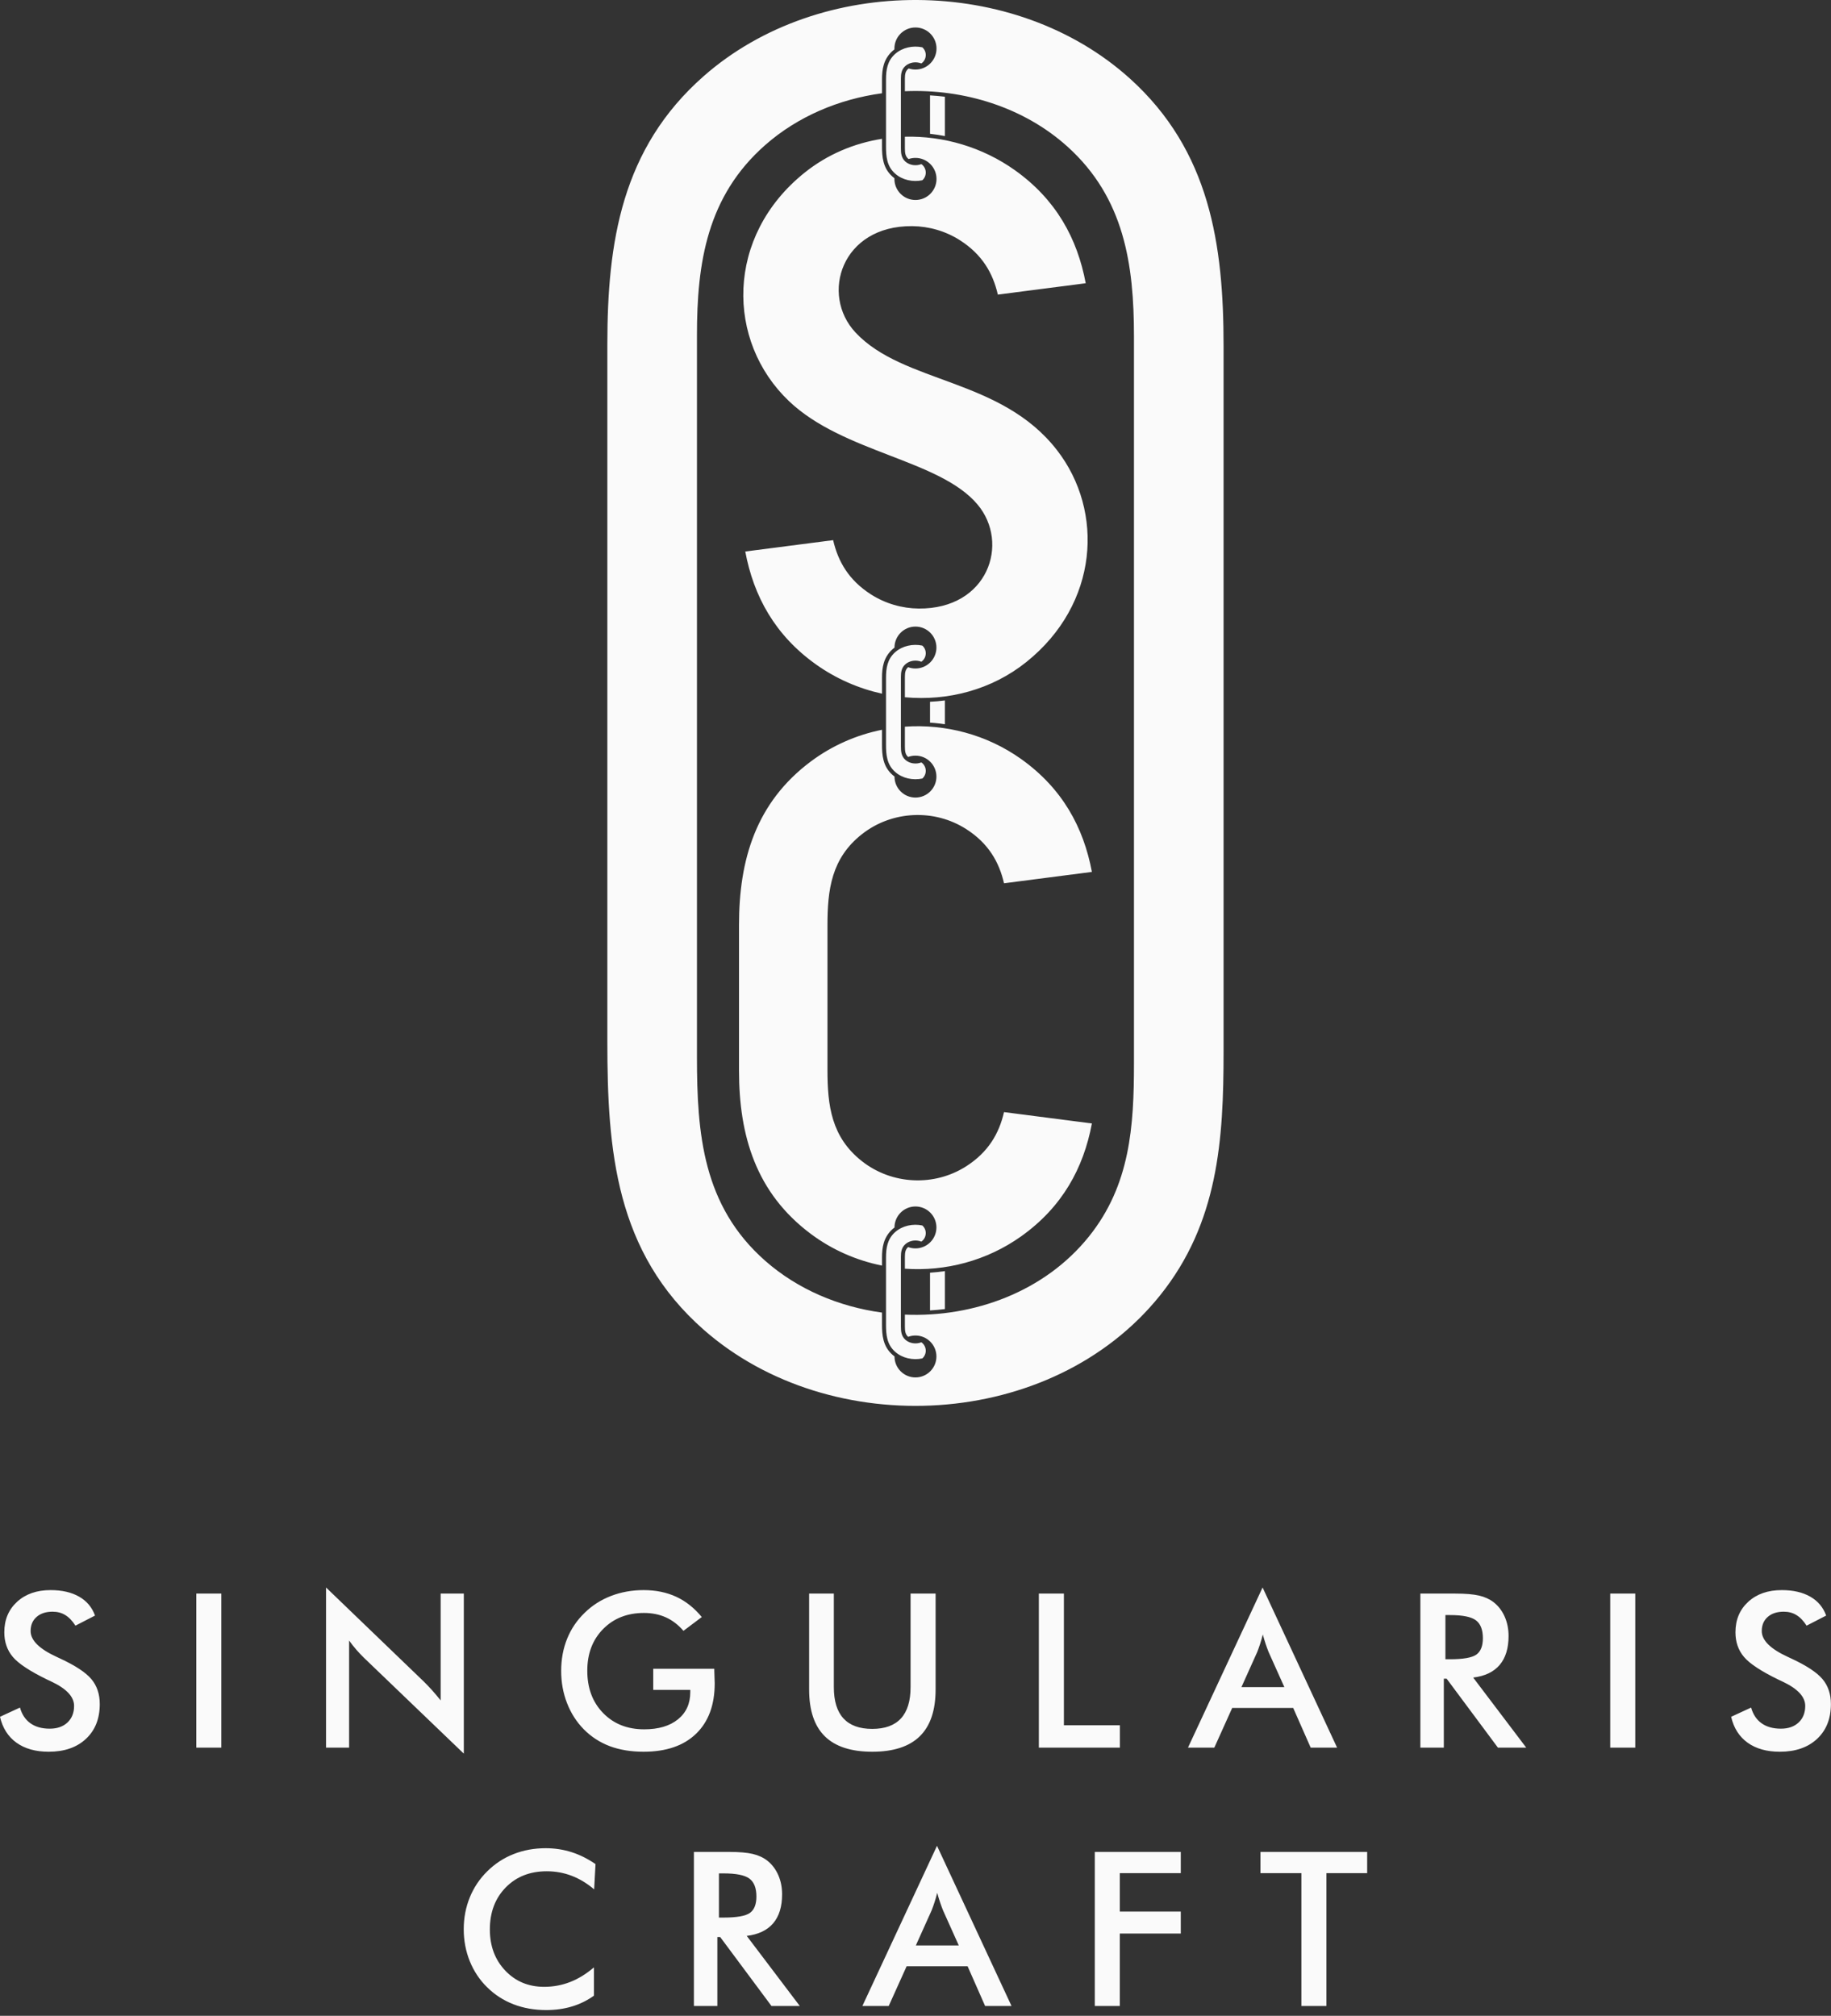
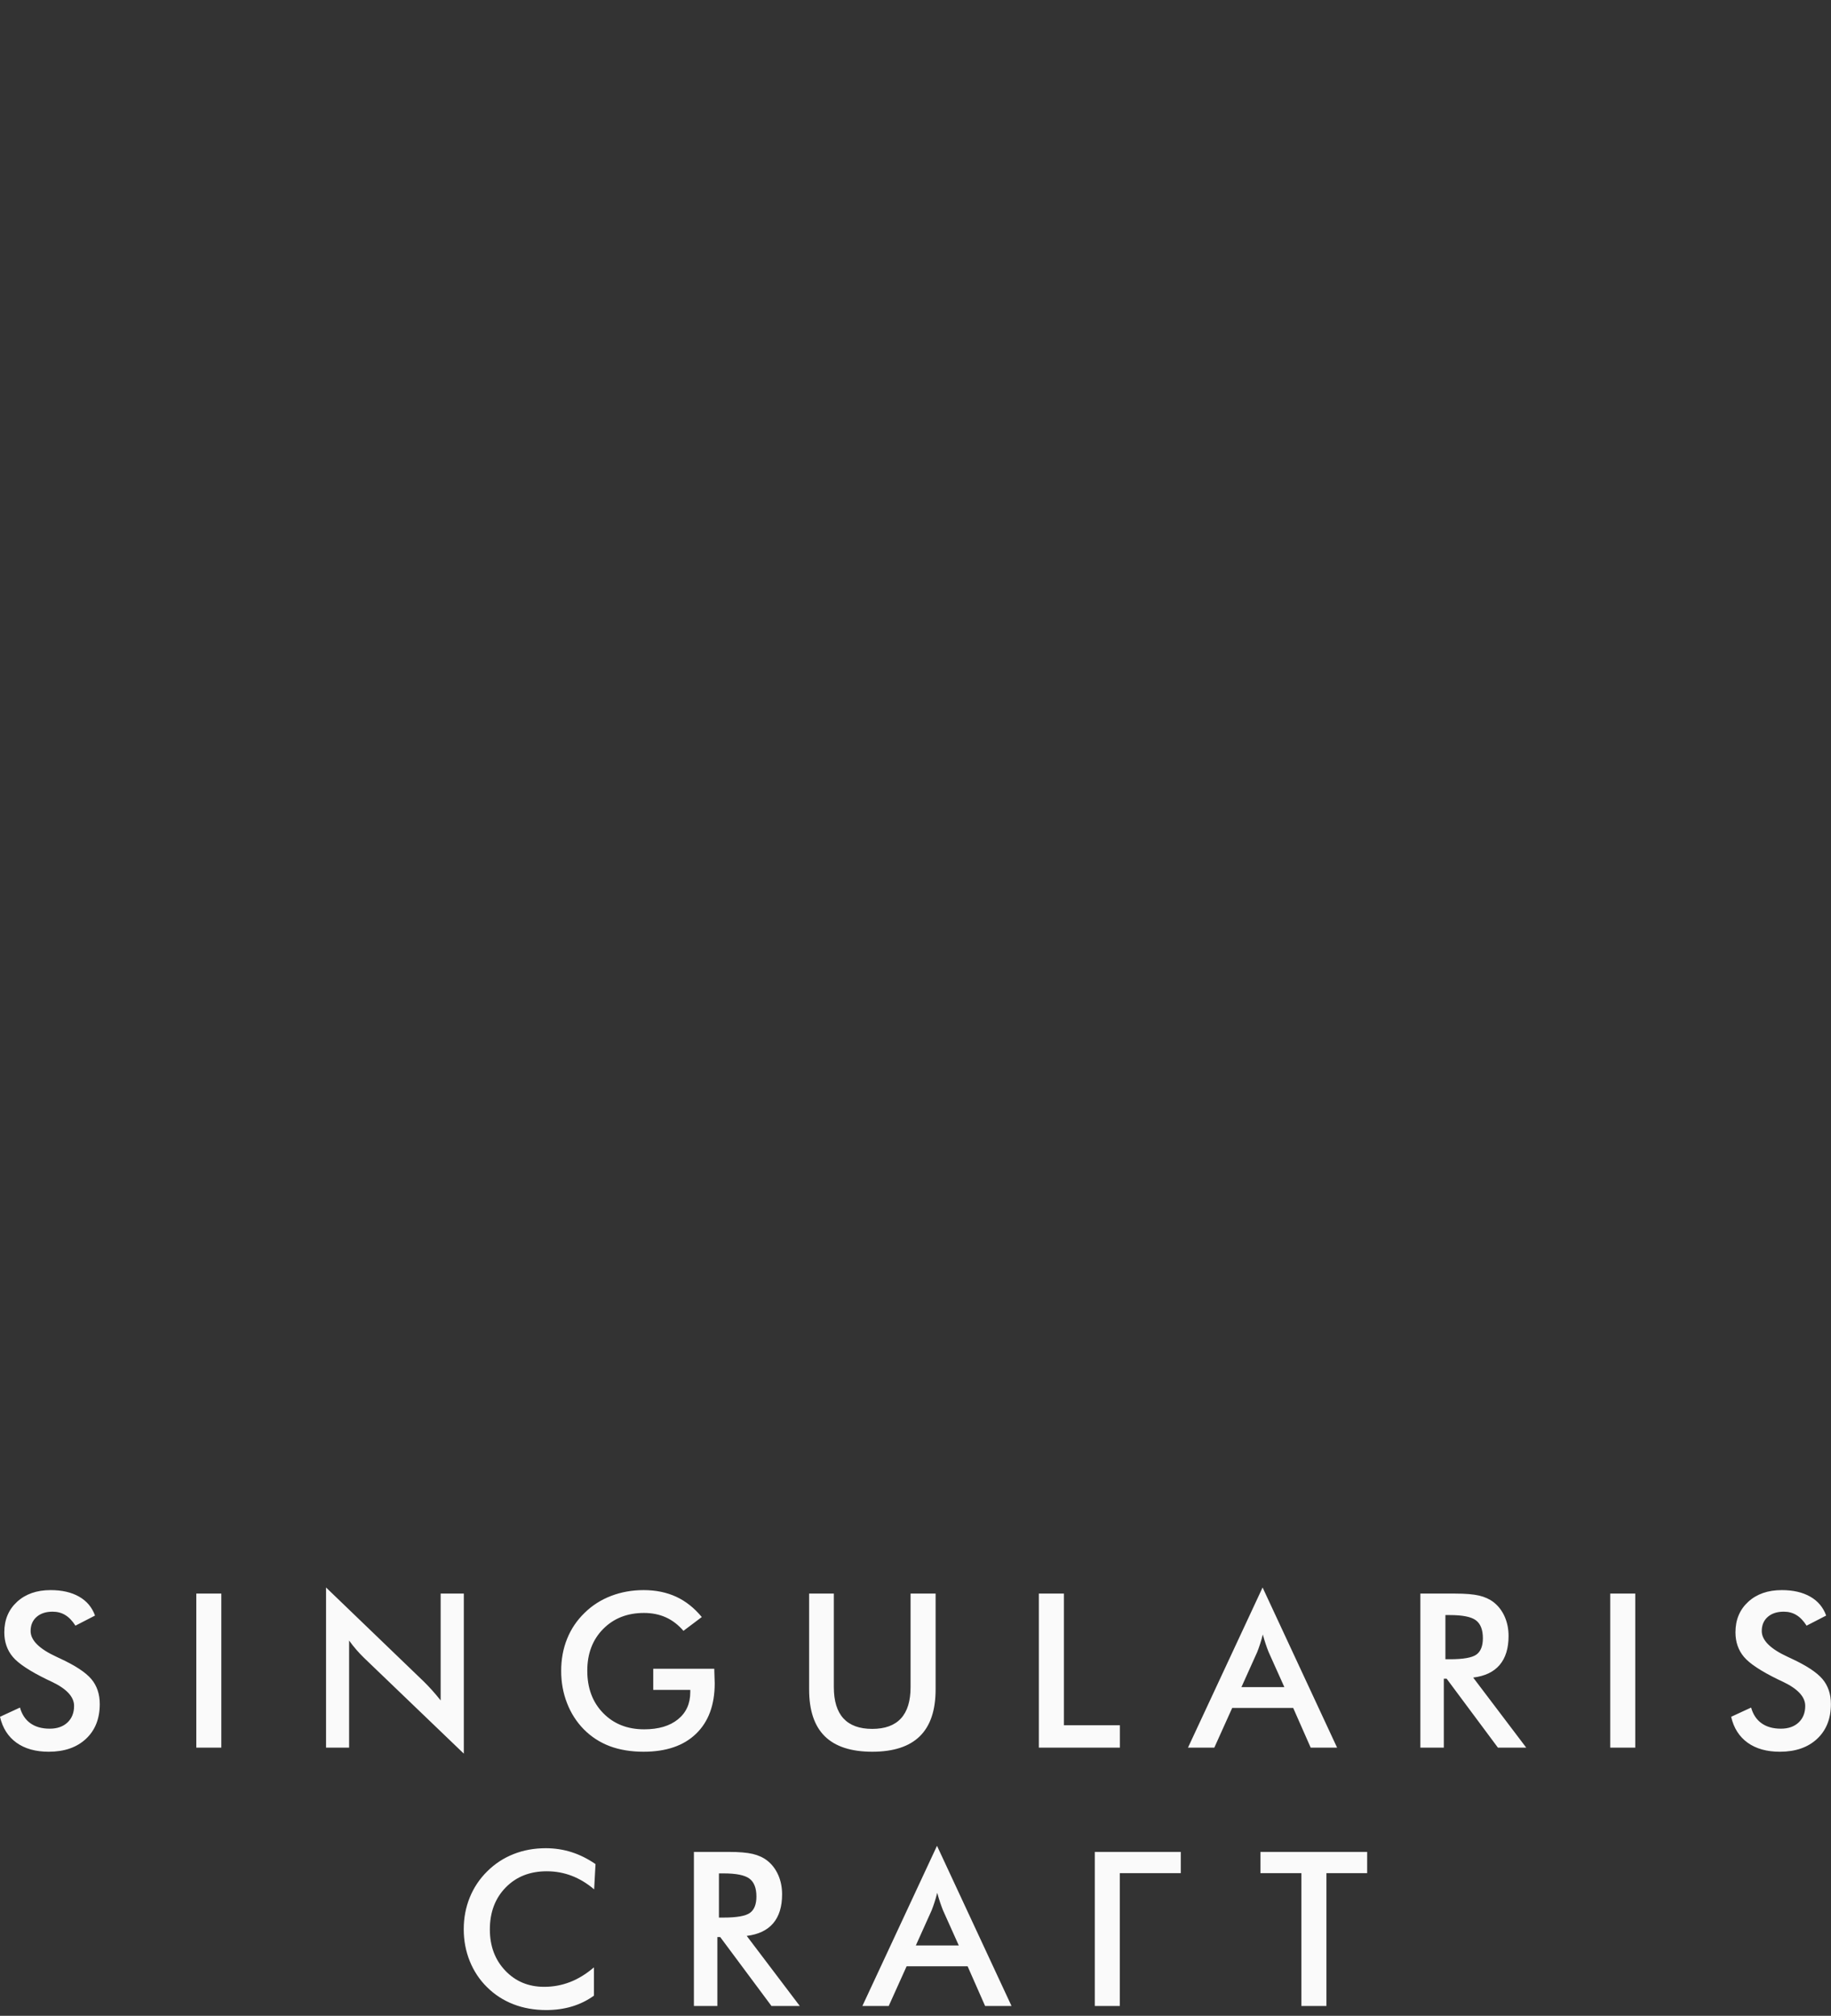
<svg xmlns="http://www.w3.org/2000/svg" width="277" height="305" viewBox="0 0 277 305" fill="none">
  <rect x="0" y="0" width="277" height="305" fill="#333333" stroke="none" />
-   <path d="M200.666 283.422V303.515H196.877V283.422H190.682V280.205H206.829V283.422H200.666ZM165.623 303.515V280.205H178.633V283.422H169.41V289.232H178.633V292.558H169.41V303.515H165.623ZM149.03 303.515L146.384 297.51H137.156L134.449 303.515H130.465L141.753 279.281L153.025 303.515H149.03ZM138.552 294.357H145.047L142.661 289.042C142.525 288.699 142.378 288.308 142.231 287.868C142.085 287.428 141.932 286.939 141.786 286.395C141.655 286.906 141.525 287.384 141.378 287.824C141.237 288.265 141.09 288.667 140.944 289.042L138.552 294.357ZM108.526 293.086V303.515H104.976V280.205H110.259C111.808 280.205 113.015 280.309 113.868 280.509C114.721 280.711 115.449 281.042 116.058 281.509C116.781 282.075 117.335 282.803 117.732 283.694C118.123 284.585 118.319 285.558 118.319 286.624C118.319 288.488 117.868 289.95 116.966 291.009C116.063 292.064 114.726 292.7 112.966 292.911L120.993 303.515H116.71L108.955 293.086H108.526ZM108.764 290.14H109.449C111.455 290.14 112.786 289.906 113.444 289.439C114.102 288.971 114.433 288.145 114.433 286.955C114.433 285.672 114.08 284.77 113.373 284.243C112.667 283.716 111.357 283.455 109.449 283.455H108.764V290.14ZM89.884 285.873C88.814 284.96 87.678 284.275 86.488 283.819C85.292 283.363 84.036 283.134 82.721 283.134C80.172 283.134 78.102 283.95 76.504 285.586C74.906 287.221 74.107 289.341 74.107 291.939C74.107 294.455 74.884 296.531 76.439 298.167C77.993 299.803 79.955 300.618 82.324 300.618C83.699 300.618 85.015 300.373 86.265 299.884C87.509 299.395 88.705 298.662 89.852 297.672V301.955C88.835 302.689 87.721 303.232 86.526 303.591C85.325 303.955 84.026 304.134 82.623 304.134C80.841 304.134 79.194 303.841 77.678 303.259C76.167 302.672 74.835 301.814 73.689 300.678C72.553 299.563 71.683 298.248 71.069 296.738C70.46 295.227 70.156 293.613 70.156 291.906C70.156 290.194 70.46 288.591 71.069 287.091C71.683 285.585 72.564 284.27 73.721 283.134C74.879 281.987 76.205 281.118 77.705 280.531C79.2 279.939 80.819 279.645 82.558 279.645C83.928 279.645 85.232 279.846 86.477 280.243C87.716 280.64 88.922 281.243 90.091 282.047L89.884 285.873Z" fill="#FAFAFA" />
+   <path d="M200.666 283.422V303.515H196.877V283.422H190.682V280.205H206.829V283.422H200.666ZM165.623 303.515V280.205H178.633V283.422H169.41V289.232H178.633H169.41V303.515H165.623ZM149.03 303.515L146.384 297.51H137.156L134.449 303.515H130.465L141.753 279.281L153.025 303.515H149.03ZM138.552 294.357H145.047L142.661 289.042C142.525 288.699 142.378 288.308 142.231 287.868C142.085 287.428 141.932 286.939 141.786 286.395C141.655 286.906 141.525 287.384 141.378 287.824C141.237 288.265 141.09 288.667 140.944 289.042L138.552 294.357ZM108.526 293.086V303.515H104.976V280.205H110.259C111.808 280.205 113.015 280.309 113.868 280.509C114.721 280.711 115.449 281.042 116.058 281.509C116.781 282.075 117.335 282.803 117.732 283.694C118.123 284.585 118.319 285.558 118.319 286.624C118.319 288.488 117.868 289.95 116.966 291.009C116.063 292.064 114.726 292.7 112.966 292.911L120.993 303.515H116.71L108.955 293.086H108.526ZM108.764 290.14H109.449C111.455 290.14 112.786 289.906 113.444 289.439C114.102 288.971 114.433 288.145 114.433 286.955C114.433 285.672 114.08 284.77 113.373 284.243C112.667 283.716 111.357 283.455 109.449 283.455H108.764V290.14ZM89.884 285.873C88.814 284.96 87.678 284.275 86.488 283.819C85.292 283.363 84.036 283.134 82.721 283.134C80.172 283.134 78.102 283.95 76.504 285.586C74.906 287.221 74.107 289.341 74.107 291.939C74.107 294.455 74.884 296.531 76.439 298.167C77.993 299.803 79.955 300.618 82.324 300.618C83.699 300.618 85.015 300.373 86.265 299.884C87.509 299.395 88.705 298.662 89.852 297.672V301.955C88.835 302.689 87.721 303.232 86.526 303.591C85.325 303.955 84.026 304.134 82.623 304.134C80.841 304.134 79.194 303.841 77.678 303.259C76.167 302.672 74.835 301.814 73.689 300.678C72.553 299.563 71.683 298.248 71.069 296.738C70.46 295.227 70.156 293.613 70.156 291.906C70.156 290.194 70.46 288.591 71.069 287.091C71.683 285.585 72.564 284.27 73.721 283.134C74.879 281.987 76.205 281.118 77.705 280.531C79.2 279.939 80.819 279.645 82.558 279.645C83.928 279.645 85.232 279.846 86.477 280.243C87.716 280.64 88.922 281.243 90.091 282.047L89.884 285.873Z" fill="#FAFAFA" />
  <path d="M261.894 259.76L264.916 258.364C265.204 259.401 265.731 260.195 266.492 260.738C267.258 261.287 268.236 261.559 269.421 261.559C270.547 261.559 271.443 261.244 272.106 260.619C272.769 259.994 273.101 259.157 273.101 258.108C273.101 256.738 271.965 255.516 269.693 254.445C269.372 254.288 269.133 254.168 268.959 254.097C266.394 252.842 264.682 251.712 263.829 250.695C262.976 249.684 262.546 248.44 262.546 246.978C262.546 245.075 263.193 243.538 264.481 242.358C265.769 241.179 267.459 240.592 269.552 240.592C271.269 240.592 272.709 240.923 273.867 241.586C275.025 242.249 275.823 243.206 276.269 244.445L273.307 245.972C272.84 245.239 272.329 244.706 271.769 244.369C271.215 244.027 270.573 243.858 269.851 243.858C268.834 243.858 268.024 244.125 267.427 244.651C266.823 245.184 266.525 245.896 266.525 246.787C266.525 248.19 267.84 249.494 270.475 250.701C270.677 250.798 270.834 250.874 270.949 250.924C273.253 251.989 274.834 253.026 275.698 254.037C276.557 255.054 276.986 256.32 276.986 257.836C276.986 260.043 276.291 261.798 274.899 263.097C273.508 264.396 271.633 265.048 269.263 265.048C267.28 265.048 265.655 264.592 264.383 263.679C263.117 262.766 262.285 261.461 261.894 259.76ZM243.601 264.429V241.119H247.389V264.429H243.601ZM218.427 254V264.429H214.878V241.119H220.161C221.71 241.119 222.916 241.222 223.77 241.423C224.623 241.624 225.351 241.956 225.959 242.423C226.682 242.989 227.237 243.717 227.634 244.608C228.025 245.5 228.221 246.472 228.221 247.537C228.221 249.401 227.769 250.863 226.867 251.923C225.965 252.978 224.628 253.614 222.867 253.825L230.895 264.429H226.612L218.856 254H218.427ZM218.666 251.054H219.351C221.357 251.054 222.688 250.82 223.346 250.353C224.003 249.885 224.335 249.059 224.335 247.869C224.335 246.586 223.981 245.684 223.275 245.157C222.568 244.63 221.259 244.369 219.351 244.369H218.666V251.054ZM198.286 264.429L195.639 258.423H186.411L183.705 264.429H179.721L191.009 240.195L202.281 264.429H198.286ZM187.808 255.271H194.302L191.917 249.956C191.781 249.614 191.634 249.222 191.487 248.782C191.34 248.342 191.188 247.853 191.042 247.31C190.911 247.82 190.781 248.298 190.634 248.739C190.493 249.179 190.346 249.581 190.199 249.956L187.808 255.271ZM157.161 264.429V241.119H160.95V261.037H169.423V264.429H157.161ZM122.407 241.119H126.146V255.271C126.146 257.374 126.629 258.95 127.602 260.01C128.575 261.065 130.026 261.592 131.955 261.592C133.879 261.592 135.325 261.065 136.298 260.01C137.271 258.95 137.754 257.374 137.754 255.271V241.119H141.542V255.624C141.542 258.777 140.749 261.135 139.157 262.701C137.564 264.266 135.162 265.048 131.961 265.048C128.754 265.048 126.358 264.266 124.776 262.706C123.194 261.146 122.407 258.788 122.407 255.624V241.119ZM98.825 252.489H108.059C108.059 252.646 108.064 252.869 108.075 253.157C108.108 253.912 108.124 254.418 108.124 254.685C108.124 257.967 107.184 260.51 105.304 262.326C103.429 264.14 100.782 265.048 97.363 265.048C95.451 265.048 93.749 264.766 92.249 264.206C90.755 263.641 89.445 262.793 88.32 261.657C87.216 260.532 86.369 259.211 85.782 257.69C85.189 256.174 84.896 254.548 84.896 252.82C84.896 251.059 85.195 249.434 85.798 247.951C86.396 246.461 87.282 245.152 88.461 244.016C89.597 242.901 90.929 242.054 92.461 241.467C93.989 240.885 95.624 240.592 97.363 240.592C99.2 240.592 100.842 240.929 102.293 241.597C103.738 242.266 105.032 243.288 106.168 244.668L103.396 246.755C102.608 245.842 101.722 245.163 100.738 244.717C99.749 244.271 98.646 244.049 97.423 244.049C94.901 244.049 92.841 244.858 91.244 246.478C89.646 248.098 88.847 250.2 88.847 252.788C88.847 255.423 89.646 257.559 91.244 259.195C92.841 260.836 94.912 261.657 97.456 261.657C99.624 261.657 101.325 261.151 102.564 260.146C103.809 259.135 104.428 257.766 104.428 256.021V255.689H98.825V252.489ZM49.325 264.429V240.195L64.13 254.445C64.538 254.847 64.945 255.276 65.358 255.733C65.771 256.19 66.206 256.706 66.663 257.282V241.119H70.168V265.336L55.059 250.831C54.657 250.44 54.266 250.027 53.891 249.592C53.511 249.152 53.152 248.7 52.815 248.222V264.429H49.325ZM29.696 264.429V241.119H33.483V264.429H29.696ZM0 259.76L3.022 258.364C3.31 259.401 3.837 260.195 4.598 260.738C5.364 261.287 6.342 261.559 7.527 261.559C8.652 261.559 9.549 261.244 10.212 260.619C10.875 259.994 11.207 259.157 11.207 258.108C11.207 256.738 10.071 255.516 7.799 254.445C7.478 254.288 7.239 254.168 7.065 254.097C4.5 252.842 2.788 251.712 1.935 250.695C1.082 249.684 0.652 248.44 0.652 246.978C0.652 245.075 1.299 243.538 2.587 242.358C3.875 241.179 5.565 240.592 7.658 240.592C9.375 240.592 10.815 240.923 11.973 241.586C13.13 242.249 13.929 243.206 14.375 244.445L11.413 245.972C10.945 245.239 10.434 244.706 9.875 244.369C9.321 244.027 8.679 243.858 7.957 243.858C6.94 243.858 6.13 244.125 5.533 244.651C4.929 245.184 4.631 245.896 4.631 246.787C4.631 248.19 5.946 249.494 8.581 250.701C8.783 250.798 8.94 250.874 9.055 250.924C11.359 251.989 12.94 253.026 13.804 254.037C14.663 255.054 15.092 256.32 15.092 257.836C15.092 260.043 14.397 261.798 13.005 263.097C11.614 264.396 9.739 265.048 7.369 265.048C5.386 265.048 3.761 264.592 2.489 263.679C1.223 262.766 0.391 261.461 0 259.76Z" fill="#FAFAFA" />
-   <path fill-rule="evenodd" clip-rule="evenodd" d="M185.107 52.339V159.11C185.107 172.462 184.312 185.027 175.484 196.018C159.114 216.398 125.715 218.123 106.461 201.199C93.103 189.456 91.881 174.051 91.881 157.622V52.128C91.881 36.679 94.021 22.465 106.448 11.53C124.056 -3.964 153.525 -3.843 170.946 11.895C183.046 22.825 185.107 37.015 185.107 52.339ZM171.55 50.882V160.93C171.55 170.393 170.988 179.311 164.726 187.106C158.044 195.424 147.362 199.356 136.895 198.911V200.659C136.895 201.005 136.906 201.337 136.982 201.617C137.05 201.873 137.192 202.099 137.385 202.27C137.731 202.142 138.103 202.071 138.493 202.071C140.244 202.071 141.665 203.491 141.665 205.242C141.665 206.993 140.244 208.413 138.493 208.413C136.743 208.413 135.323 206.993 135.323 205.242V205.232C135.223 205.158 135.126 205.081 135.032 204.999C134.294 204.35 133.89 203.6 133.673 202.787C133.465 202.013 133.433 201.207 133.433 200.38V198.603C126.934 197.716 120.702 195.109 115.778 190.78C106.306 182.454 105.437 171.527 105.437 159.877V50.731C105.437 39.778 106.953 29.699 115.767 21.943C120.694 17.608 126.93 14.999 133.433 14.112V12.033C133.433 11.247 133.49 10.485 133.713 9.756C133.994 8.831 134.557 8.043 135.313 7.473C135.311 7.43 135.31 7.385 135.31 7.341C135.31 5.582 136.735 4.157 138.493 4.157C140.252 4.157 141.678 5.582 141.678 7.341C141.678 9.099 140.252 10.525 138.493 10.525C138.135 10.525 137.792 10.466 137.471 10.358C137.439 10.381 137.408 10.405 137.378 10.431C137.176 10.608 137.057 10.812 136.99 11.031C136.915 11.28 136.895 11.578 136.895 11.896V13.803C145.814 13.424 154.889 16.221 161.509 22.201C170.086 29.948 171.55 40.021 171.55 50.882ZM119.351 60.687C109.844 51.628 109.72 35.759 121.717 26.131C125.166 23.363 129.217 21.67 133.433 21.004V22.118C133.433 22.945 133.465 23.751 133.673 24.524C133.89 25.337 134.294 26.087 135.032 26.737C135.123 26.816 135.215 26.893 135.311 26.965L135.31 27.076C135.31 28.834 136.735 30.26 138.493 30.26C140.252 30.26 141.678 28.834 141.678 27.076C141.678 25.317 140.252 23.892 138.493 23.892C138.129 23.892 137.778 23.954 137.453 24.067C137.225 23.89 137.057 23.639 136.982 23.354C136.906 23.075 136.895 22.743 136.895 22.397V20.687C142.714 20.534 148.624 22.26 153.531 25.748C159.765 30.182 162.984 36.085 164.251 42.856L150.956 44.575C150.215 41.342 148.598 38.514 145.24 36.361C143.046 34.955 140.525 34.241 138.008 34.217C127.299 34.114 124.05 44.577 129.435 50.322C136.706 58.081 151.43 57.172 159.903 68.107C167.076 77.364 166.23 91.373 155.278 100.162C150.034 104.37 143.395 106.094 136.895 105.499V102.42C136.895 102.102 136.915 101.804 136.99 101.555C137.057 101.336 137.176 101.132 137.378 100.954L137.385 100.948C137.73 101.077 138.104 101.148 138.493 101.148C140.244 101.148 141.665 99.728 141.665 97.977C141.665 96.227 140.244 94.806 138.493 94.806C136.743 94.806 135.323 96.227 135.323 97.977V97.986C134.559 98.558 133.993 99.358 133.713 100.279C133.49 101.009 133.433 101.771 133.433 102.557V104.959C129.899 104.176 126.49 102.696 123.464 100.545C117.237 96.117 114.015 90.215 112.746 83.447L126.04 81.728C126.782 84.957 128.404 87.785 131.754 89.932C133.945 91.335 136.476 92.053 138.986 92.076C149.471 92.17 152.806 82.189 147.886 76.337C142.15 69.514 127.586 68.535 119.351 60.687ZM111.8 139.925C111.8 130.067 114.365 121.421 122.656 115.22C125.905 112.79 129.598 111.19 133.433 110.419V112.642C133.433 113.468 133.465 114.275 133.673 115.048C133.89 115.861 134.294 116.611 135.032 117.26C135.127 117.343 135.223 117.421 135.323 117.495V117.505C135.323 119.255 136.743 120.676 138.493 120.676C140.244 120.676 141.665 119.255 141.665 117.505C141.665 115.754 140.244 114.334 138.493 114.334C138.104 114.334 137.73 114.404 137.385 114.533L137.376 114.525C137.163 114.336 137.045 114.117 136.982 113.878C136.906 113.598 136.895 113.267 136.895 112.92V109.95C143.019 109.517 149.271 111.141 154.47 114.837C160.698 119.267 163.918 125.162 165.187 131.925L151.891 133.645C151.148 130.419 149.53 127.599 146.179 125.451C141.336 122.345 134.935 122.649 130.403 126.211C125.765 129.855 125.181 134.635 125.181 140.031V161.881C125.181 167.277 125.765 172.056 130.403 175.7C134.935 179.262 141.336 179.566 146.179 176.461C149.53 174.312 151.148 171.492 151.891 168.267L165.187 169.986C163.918 176.75 160.698 182.645 154.47 187.074C149.271 190.771 143.019 192.394 136.895 191.961V190.159C136.895 189.84 136.915 189.543 136.99 189.293C137.057 189.074 137.176 188.871 137.378 188.693L137.384 188.688C137.729 188.817 138.103 188.889 138.493 188.889C140.244 188.889 141.665 187.469 141.665 185.718C141.665 183.967 140.244 182.547 138.493 182.547C136.743 182.547 135.323 183.967 135.323 185.718V185.726C134.562 186.297 133.996 187.088 133.713 188.018C133.49 188.747 133.433 189.51 133.433 190.295V191.492C129.598 190.721 125.905 189.121 122.656 186.691C114.365 180.49 111.8 171.845 111.8 161.987V139.925ZM142.95 105.983V109.581C142.681 109.541 142.411 109.506 142.141 109.474C141.664 109.417 141.183 109.372 140.697 109.34V106.184C141.451 106.148 142.202 106.081 142.95 105.983ZM142.95 14.635V20.589C142.203 20.445 141.451 20.33 140.697 20.246V14.431C141.45 14.476 142.201 14.543 142.95 14.635ZM142.95 192.327V198.071C142.201 198.162 141.45 198.23 140.697 198.275V192.57C141.451 192.519 142.201 192.438 142.95 192.327ZM139.388 9.601C138.598 9.287 137.621 9.412 136.979 9.977C136.391 10.494 136.29 11.166 136.29 11.896V22.397C136.29 23.174 136.348 23.902 136.979 24.457C137.621 25.021 138.598 25.145 139.389 24.832C139.791 25.114 140.053 25.582 140.053 26.11C140.053 26.574 139.851 26.989 139.53 27.275C138.104 27.577 136.528 27.247 135.432 26.283C134.155 25.161 134.038 23.688 134.038 22.118V12.033C134.038 10.556 134.243 9.197 135.43 8.152C136.527 7.187 138.106 6.857 139.532 7.159C139.853 7.445 140.053 7.86 140.053 8.322C140.053 8.851 139.791 9.319 139.388 9.601ZM139.388 100.125C138.598 99.811 137.621 99.936 136.979 100.501C136.391 101.018 136.29 101.69 136.29 102.42V112.92C136.29 113.697 136.348 114.426 136.979 114.981C137.621 115.545 138.598 115.669 139.389 115.356C139.791 115.638 140.053 116.105 140.053 116.634C140.053 117.098 139.851 117.513 139.53 117.799C138.104 118.101 136.528 117.771 135.432 116.807C134.155 115.684 134.038 114.212 134.038 112.642V102.557C134.038 101.08 134.243 99.721 135.43 98.676C136.527 97.711 138.106 97.381 139.532 97.683C139.853 97.969 140.053 98.384 140.053 98.846C140.053 99.375 139.791 99.843 139.388 100.125ZM139.388 187.864C138.598 187.55 137.621 187.674 136.979 188.24C136.391 188.756 136.29 189.428 136.29 190.159V200.659C136.29 201.436 136.348 202.164 136.979 202.719C137.621 203.284 138.598 203.408 139.389 203.094C139.791 203.376 140.053 203.844 140.053 204.373C140.053 204.836 139.851 205.252 139.53 205.537C138.104 205.839 136.528 205.509 135.432 204.546C134.155 203.423 134.038 201.951 134.038 200.38V190.295C134.038 188.818 134.243 187.46 135.43 186.415C136.527 185.45 138.106 185.12 139.532 185.422C139.853 185.707 140.053 186.122 140.053 186.585C140.053 187.113 139.791 187.582 139.388 187.864Z" fill="#FAFAFA" />
</svg>